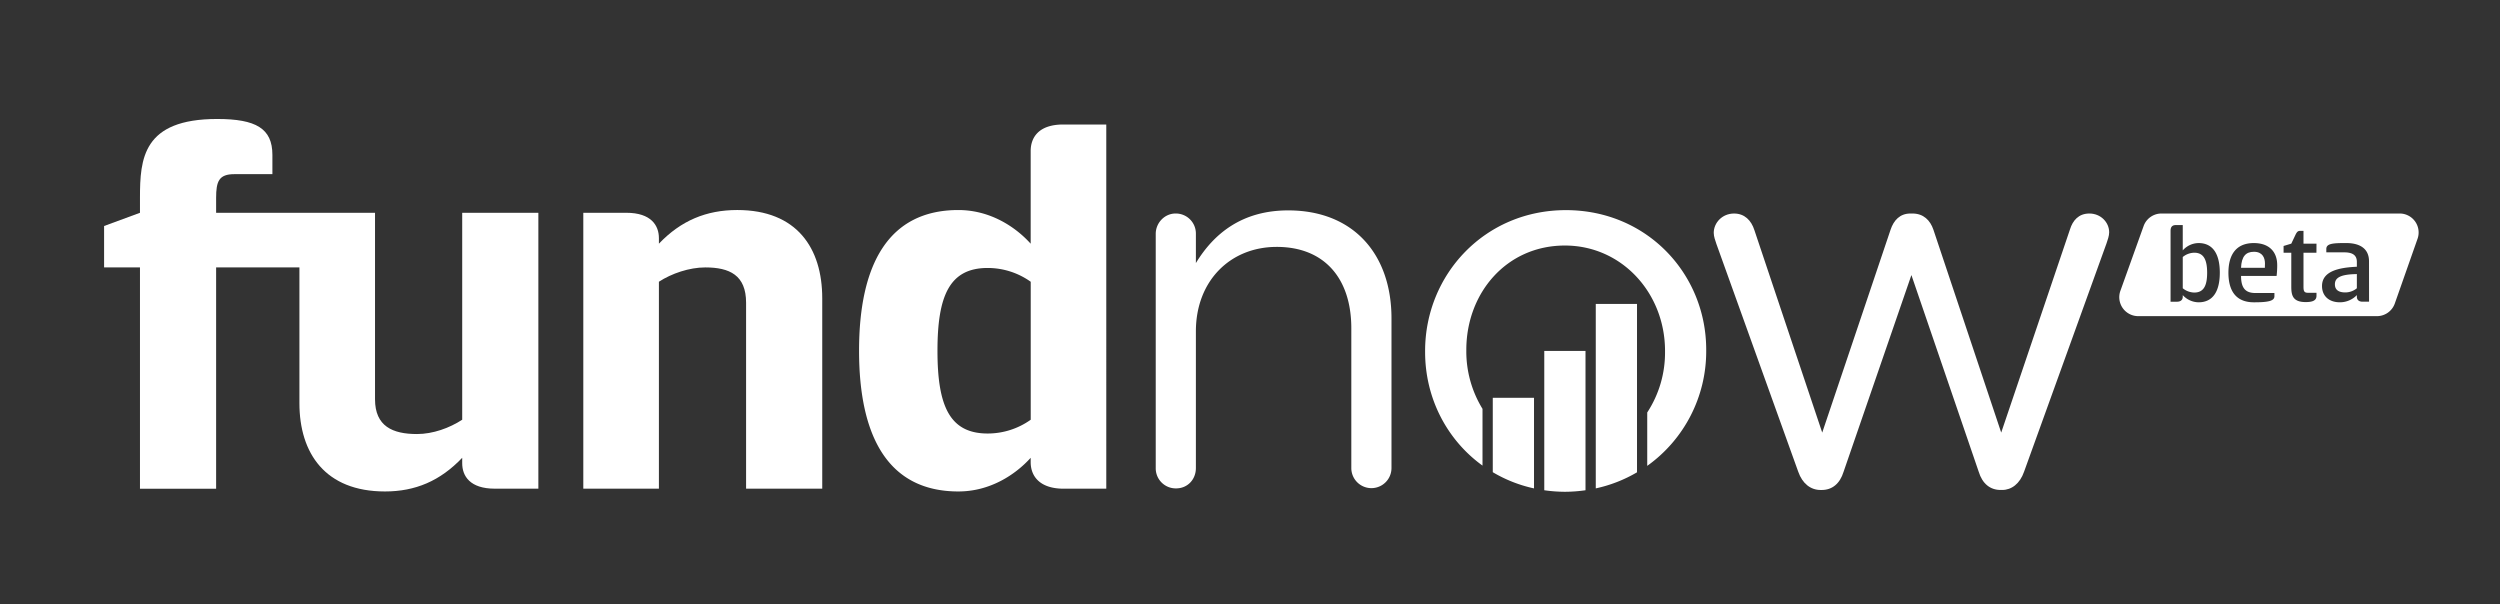
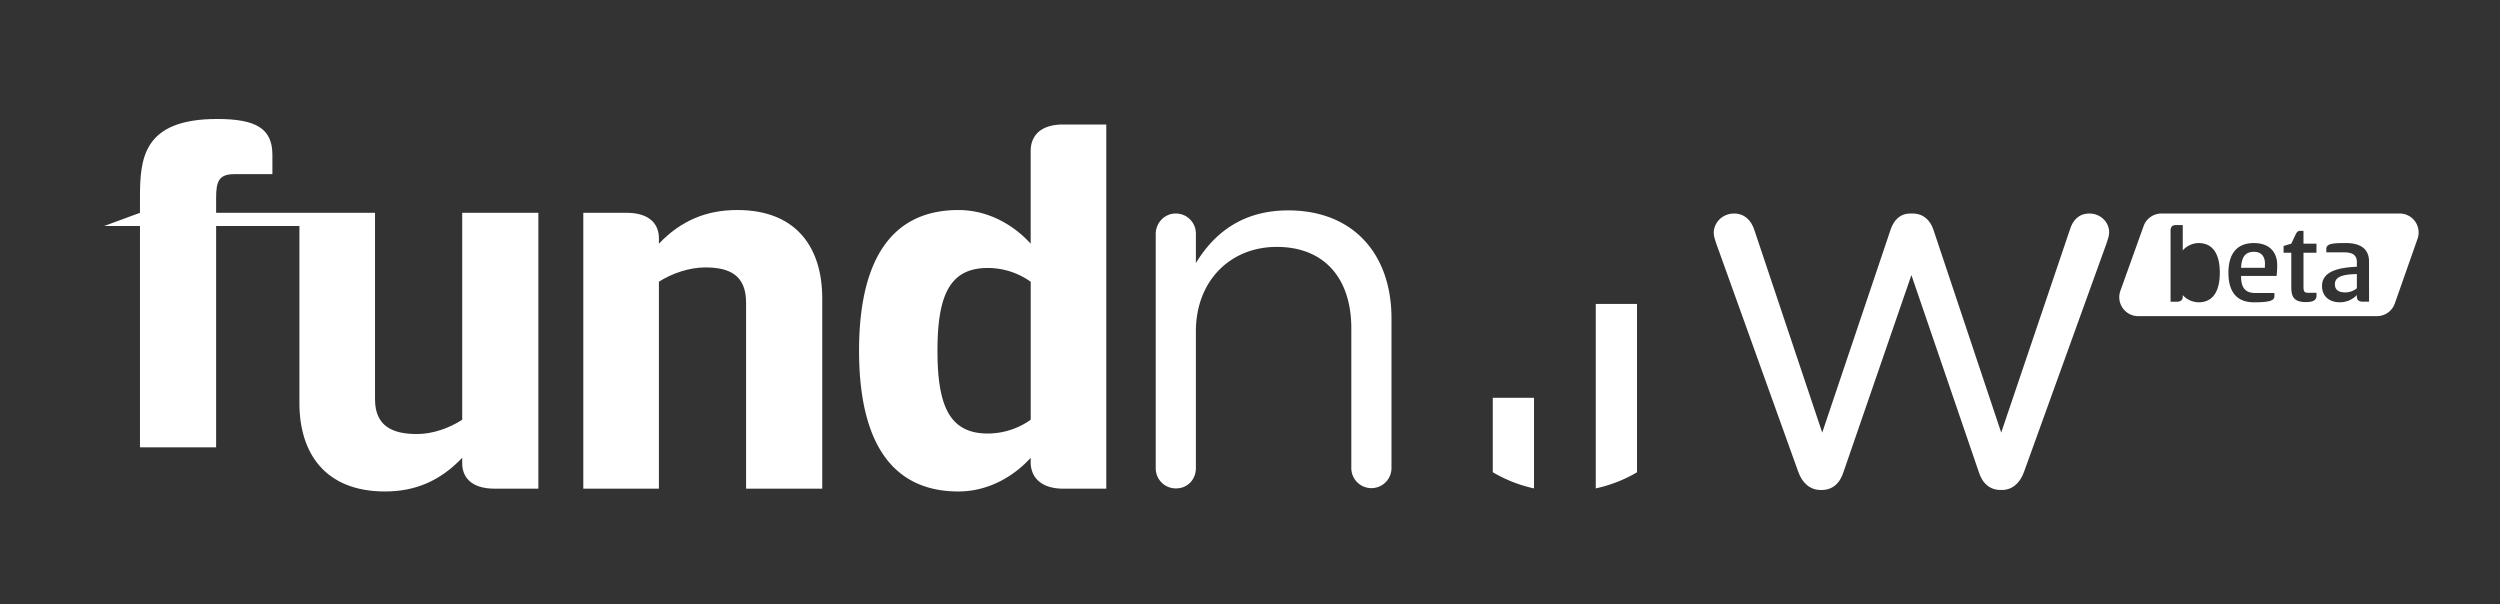
<svg xmlns="http://www.w3.org/2000/svg" viewBox="0 0 2270.47 548.69">
  <rect x="0" y="0" width="2270.47" height="548.69" fill="#333333" stroke="none" />
  <defs>
    <style>.cls-1{fill:#fff;}</style>
  </defs>
  <title>08_fundnow_wb_beta_white</title>
  <g id="Isolationsmodus">
-     <path class="cls-1" d="M419.77,193.25V381.19c-11.52,7.51-26.56,13-41.09,13-22.05,0-38.09-7-38.09-31.58V193.25H196.28V179.72c0-15,2.5-21.55,16.54-21.55h34.57V140.63c0-24-15-32.57-50.11-32.57-67.66,0-70.16,36.08-70.16,71.66v13.53l-32.58,12v37.59h32.58v201h69.16v-201h75.65V366.15c0,45.61,23.56,80.19,77.68,80.19,27.57,0,50.12-9.53,70.16-30.58v5c0,11.52,7,23.05,29.57,23.05h39.59V193.25Z" />
+     <path class="cls-1" d="M419.77,193.25V381.19c-11.52,7.51-26.56,13-41.09,13-22.05,0-38.09-7-38.09-31.58V193.25H196.28V179.72c0-15,2.5-21.55,16.54-21.55h34.57V140.63c0-24-15-32.57-50.11-32.57-67.66,0-70.16,36.08-70.16,71.66v13.53l-32.58,12h32.58v201h69.16v-201h75.65V366.15c0,45.61,23.56,80.19,77.68,80.19,27.57,0,50.12-9.53,70.16-30.58v5c0,11.52,7,23.05,29.57,23.05h39.59V193.25Z" />
    <path class="cls-1" d="M529.75,443.83V193.25h39.09c22.55,0,29.57,11.53,29.57,23.06v5c20.05-21,43.1-30.57,71.16-30.57,54.13,0,77.18,34.58,77.18,80.18v172.9H677.59V274.94c0-25.06-15-32.07-37.08-32.07-14.54,0-30.57,5.51-42.1,13V443.83Z" />
    <path class="cls-1" d="M1004.71,443.83H966.12c-22.55,0-30.07-12-30.07-24.05v-4C922,431.3,899,446.34,870.4,446.34c-63.65,0-90.21-49.62-90.21-127.8s26.56-127.79,90.21-127.79c28.56,0,51.62,15,65.65,30.57v-84.2c0-12,7-24.05,29.57-24.05h39.09ZM897,393.71a67.3,67.3,0,0,0,39.09-12.52V255.9A67.23,67.23,0,0,0,897,243.37c-34.58,0-45.6,25.06-45.6,75.17S862.38,393.71,897,393.71Z" />
    <path class="cls-1" d="M1049.62,212.39c0-9.95,8.05-18.48,18-18.48a18.2,18.2,0,0,1,18.47,18.48v26.53c16.11-26.53,41.69-47.84,83.85-47.84,59.21,0,93.79,39.79,93.79,98v136a18.24,18.24,0,1,1-36.48,0V298.13c0-45.48-24.63-73.9-67.73-73.9-42.16,0-73.43,30.79-73.43,76.74V425.08c0,10.42-7.58,18.47-18,18.47a18.2,18.2,0,0,1-18.47-18.47Z" />
    <path class="cls-1" d="M1633.13,428.4l-74.37-207c-.94-2.84-2.37-6.63-2.37-9.95,0-9,7.58-17.53,18.48-17.53,9.47,0,15.63,6.17,18.47,15.16l61.58,183.8L1717,208.6c2.84-8.52,8.52-14.69,18-14.69h1.89c10,0,16.11,6.17,19,14.69l61.58,184.27,62.53-184.74c2.37-7.58,7.58-14.22,17.52-14.22,10.42,0,18,8.06,18,17.06,0,3.32-1.43,7.11-2.37,9.95L1838.24,428.4c-3.79,10.89-11.37,16.58-19.89,16.58h-1.43c-9.47,0-16.57-5.69-19.89-16.58l-61.11-178.59L1674.34,428.4C1671,439.29,1663.92,445,1654.45,445h-1C1644.5,445,1636.92,439.29,1633.13,428.4Z" />
-     <path class="cls-1" d="M1422.16,190.84c-73.9,0-127.89,58.73-127.89,127.89v.95c0,42.16,20,80,52.13,103.17V371.31a99.53,99.53,0,0,1-14.71-52.58v-1c0-51.63,36.47-94.74,89.53-94.74,51.63,0,90.94,43.11,90.94,95.69v.95A99.18,99.18,0,0,1,1496,374.6v48.49a127.76,127.76,0,0,0,53.56-104.36v-1C1549.59,248.63,1495.58,190.84,1422.16,190.84Z" />
    <path class="cls-1" d="M1393.17,443.56V361.3h-37.45v67.54A125.07,125.07,0,0,0,1393.17,443.56Z" />
-     <path class="cls-1" d="M1421.22,446.63a133.41,133.41,0,0,0,18.72-1.4V318.73h-37.45V445.24A134.86,134.86,0,0,0,1421.22,446.63Z" />
    <path class="cls-1" d="M1486.71,428.94V276h-37.45V443.55A126.57,126.57,0,0,0,1486.71,428.94Z" />
    <path class="cls-1" d="M2047,228.66c-7.38,0-11.28,4.22-11.71,14.56h21.63c.1-.95.1-2.85.1-4C2057,234.47,2055,228.66,2047,228.66Z" />
-     <path class="cls-1" d="M1992.79,229.51a17,17,0,0,0-10.44,3.9v28.38a17,17,0,0,0,10.44,3.9c8.55,0,11.71-6.22,11.71-18S2001.34,229.51,1992.79,229.51Z" />
    <path class="cls-1" d="M2179.37,193.91H1963a17.21,17.21,0,0,0-16.2,11.4l-21.09,58.81a17.21,17.21,0,0,0,16.2,23H2158.7a17.22,17.22,0,0,0,16.24-11.51l20.66-58.8A17.21,17.21,0,0,0,2179.37,193.91ZM1996.7,274.55a19.82,19.82,0,0,1-14.35-6.54v1.48c0,2.53-1.47,4.53-5.38,4.53h-5.69V209.68c0-3.17,1.16-5.28,4.85-5.28h6.22v23a19.53,19.53,0,0,1,14.35-6.65c13.29,0,19.3,10.34,19.3,26.9S2010,274.55,1996.7,274.55Zm70.88-23.94H2035.3c0,11.28,4.22,15.5,13,15.5h17.3v2.95c0,4.33-5.8,5.49-18.57,5.49-17.72,0-23.2-12.13-23.2-26.9s5.8-26.9,23.1-26.9c13.92,0,21.2,8,21.2,19.94A81.35,81.35,0,0,1,2067.58,250.61Zm36.18-21.1H2092V260.2c0,4.12.53,5.7,4.11,5.7h7.7v2.74c0,4.43-3.8,5.7-9.81,5.7-12,0-13.08-6.44-13.08-14.14V229.51h-7v-6.12l7-2.11,4-8.44c1.16-2.21,2-3.16,4-3.16H2092v11.6h11.81ZM2151.55,274h-5.81c-3.79,0-5.27-2-5.27-4.53V268a21.34,21.34,0,0,1-15.4,6.54c-10,0-16.24-5.8-16.24-14.77,0-13.18,14.45-16.77,31.64-17.51v-4.43c0-6.64-4.75-8.65-11.5-8.65h-16.24v-3.06c0-5.06,6.33-5.38,18-5.38,13.08,0,20.78,5.49,20.78,16.56Z" />
    <path class="cls-1" d="M2120.53,258.2c0,5.48,4,7.38,9.39,7.38a16.53,16.53,0,0,0,10.55-3.79V248.92C2126,249.13,2120.53,252,2120.53,258.2Z" />
  </g>
</svg>